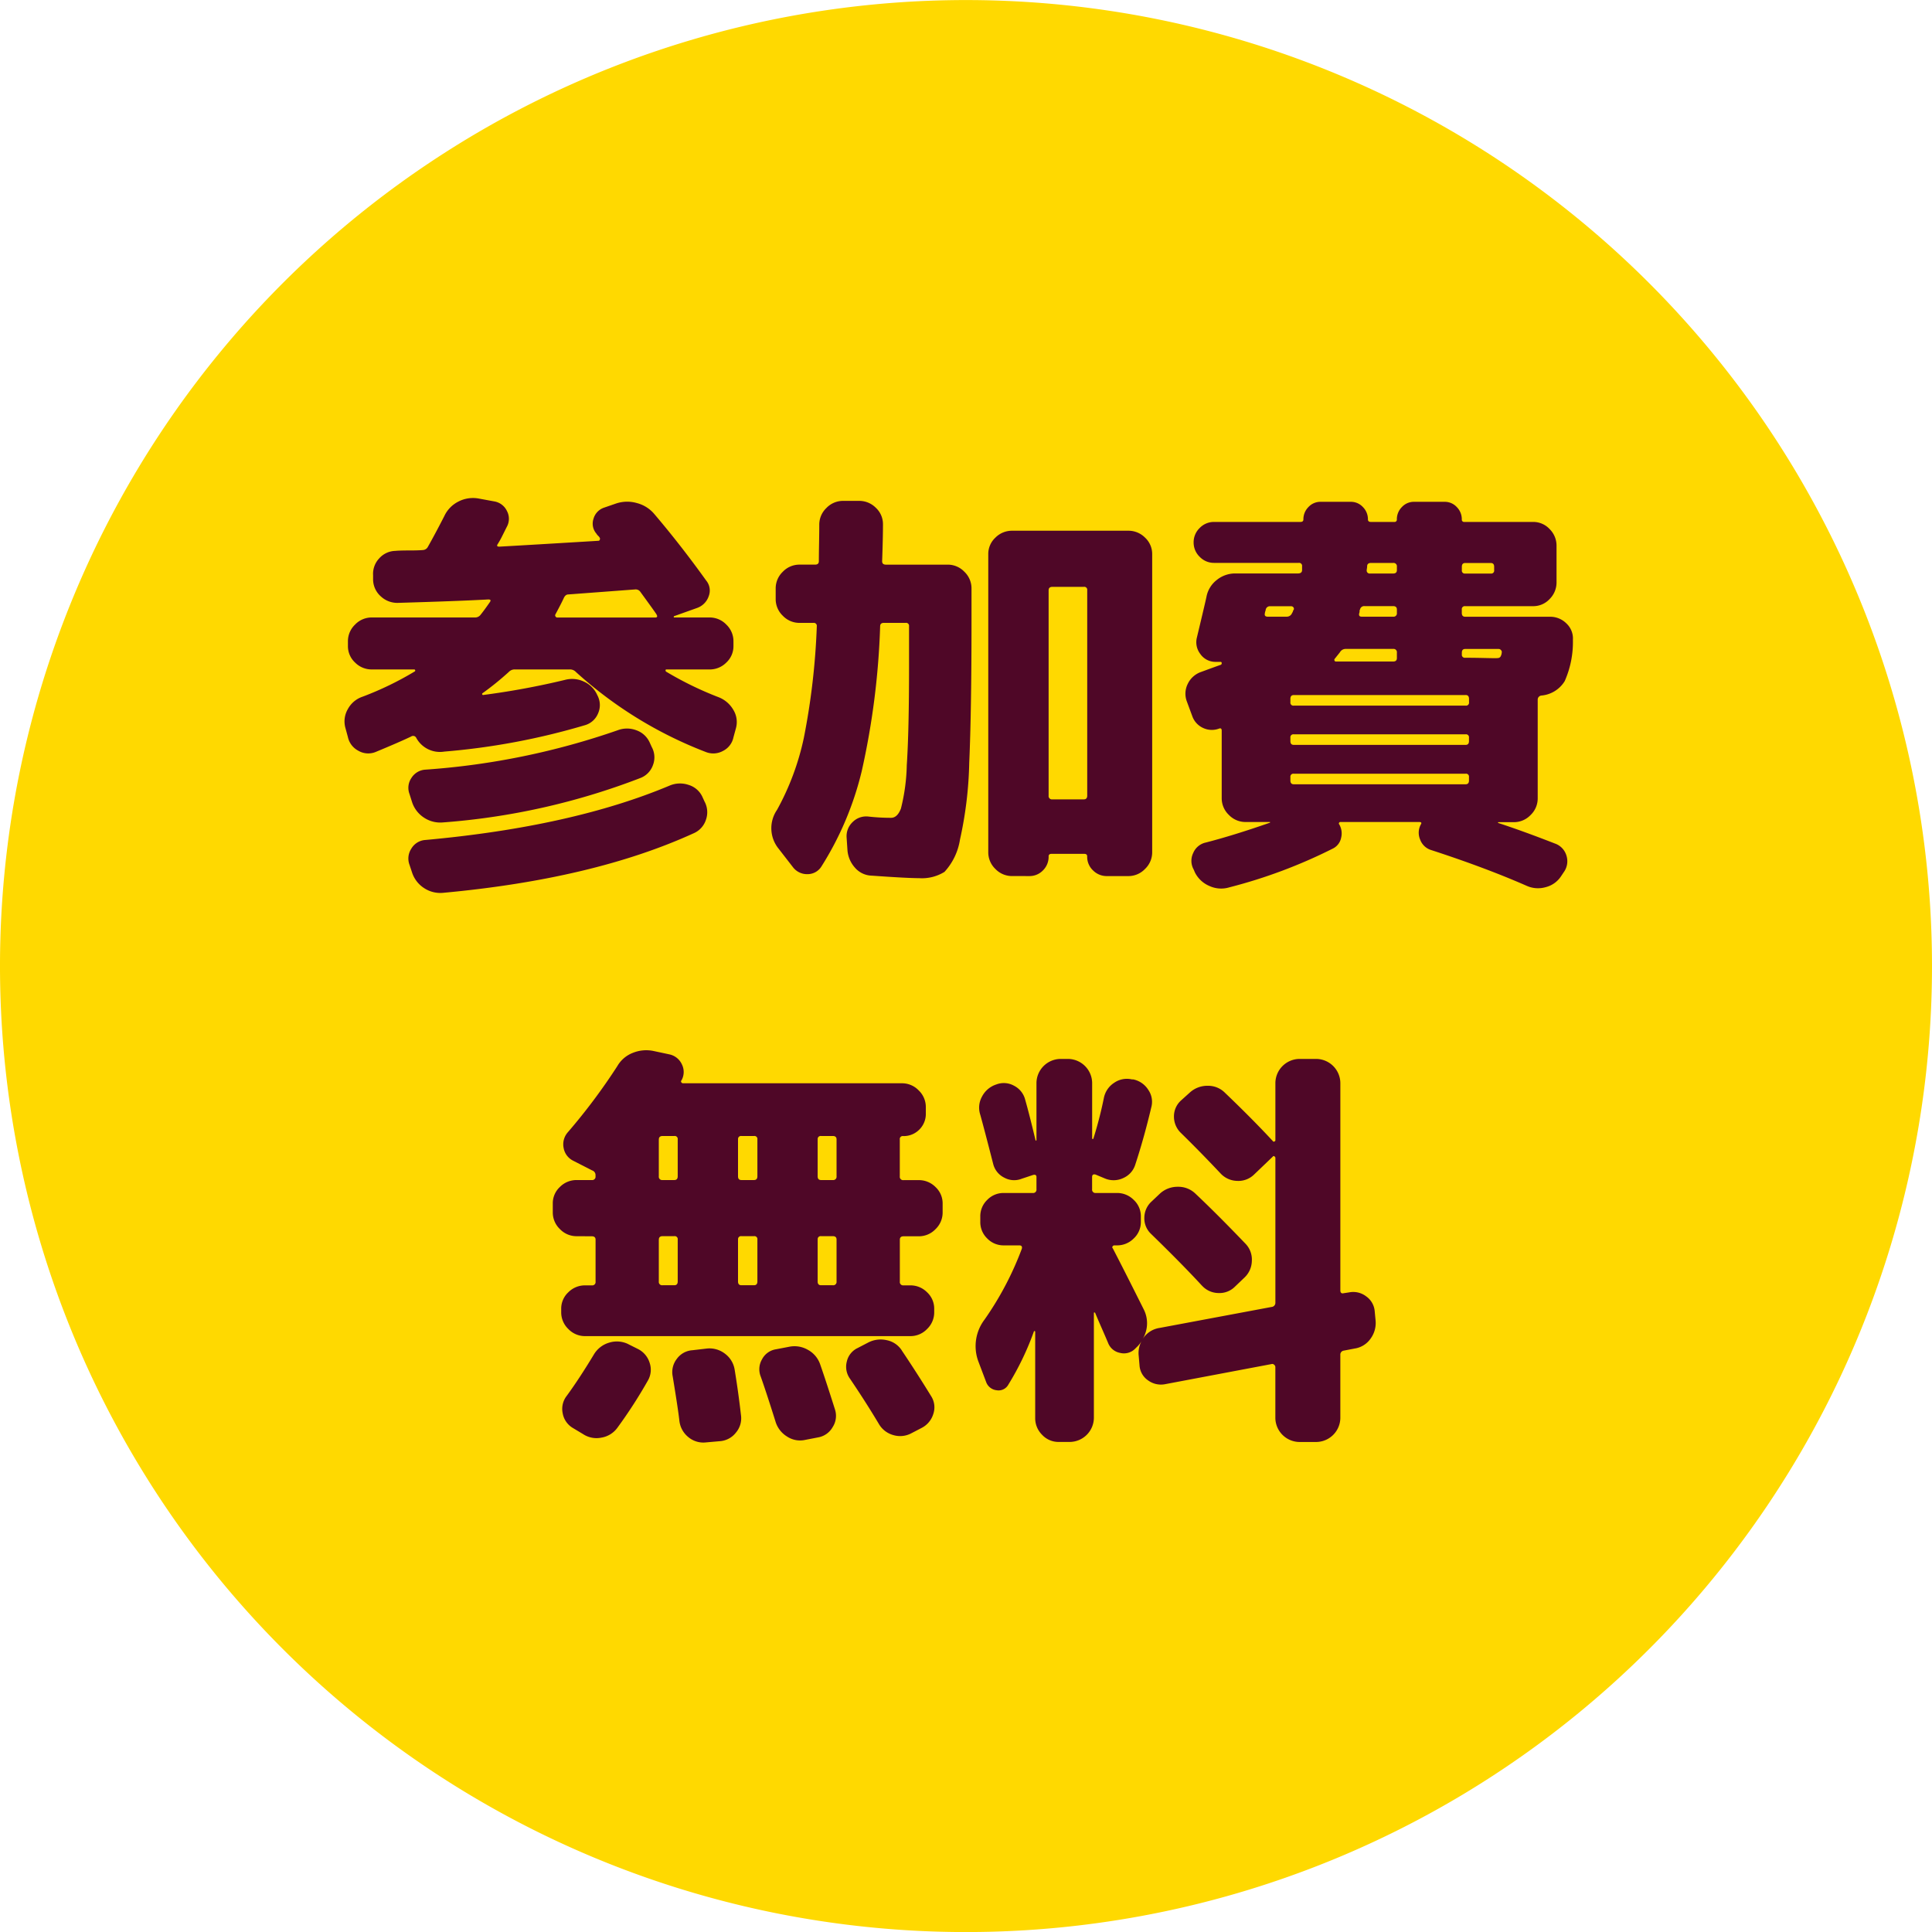
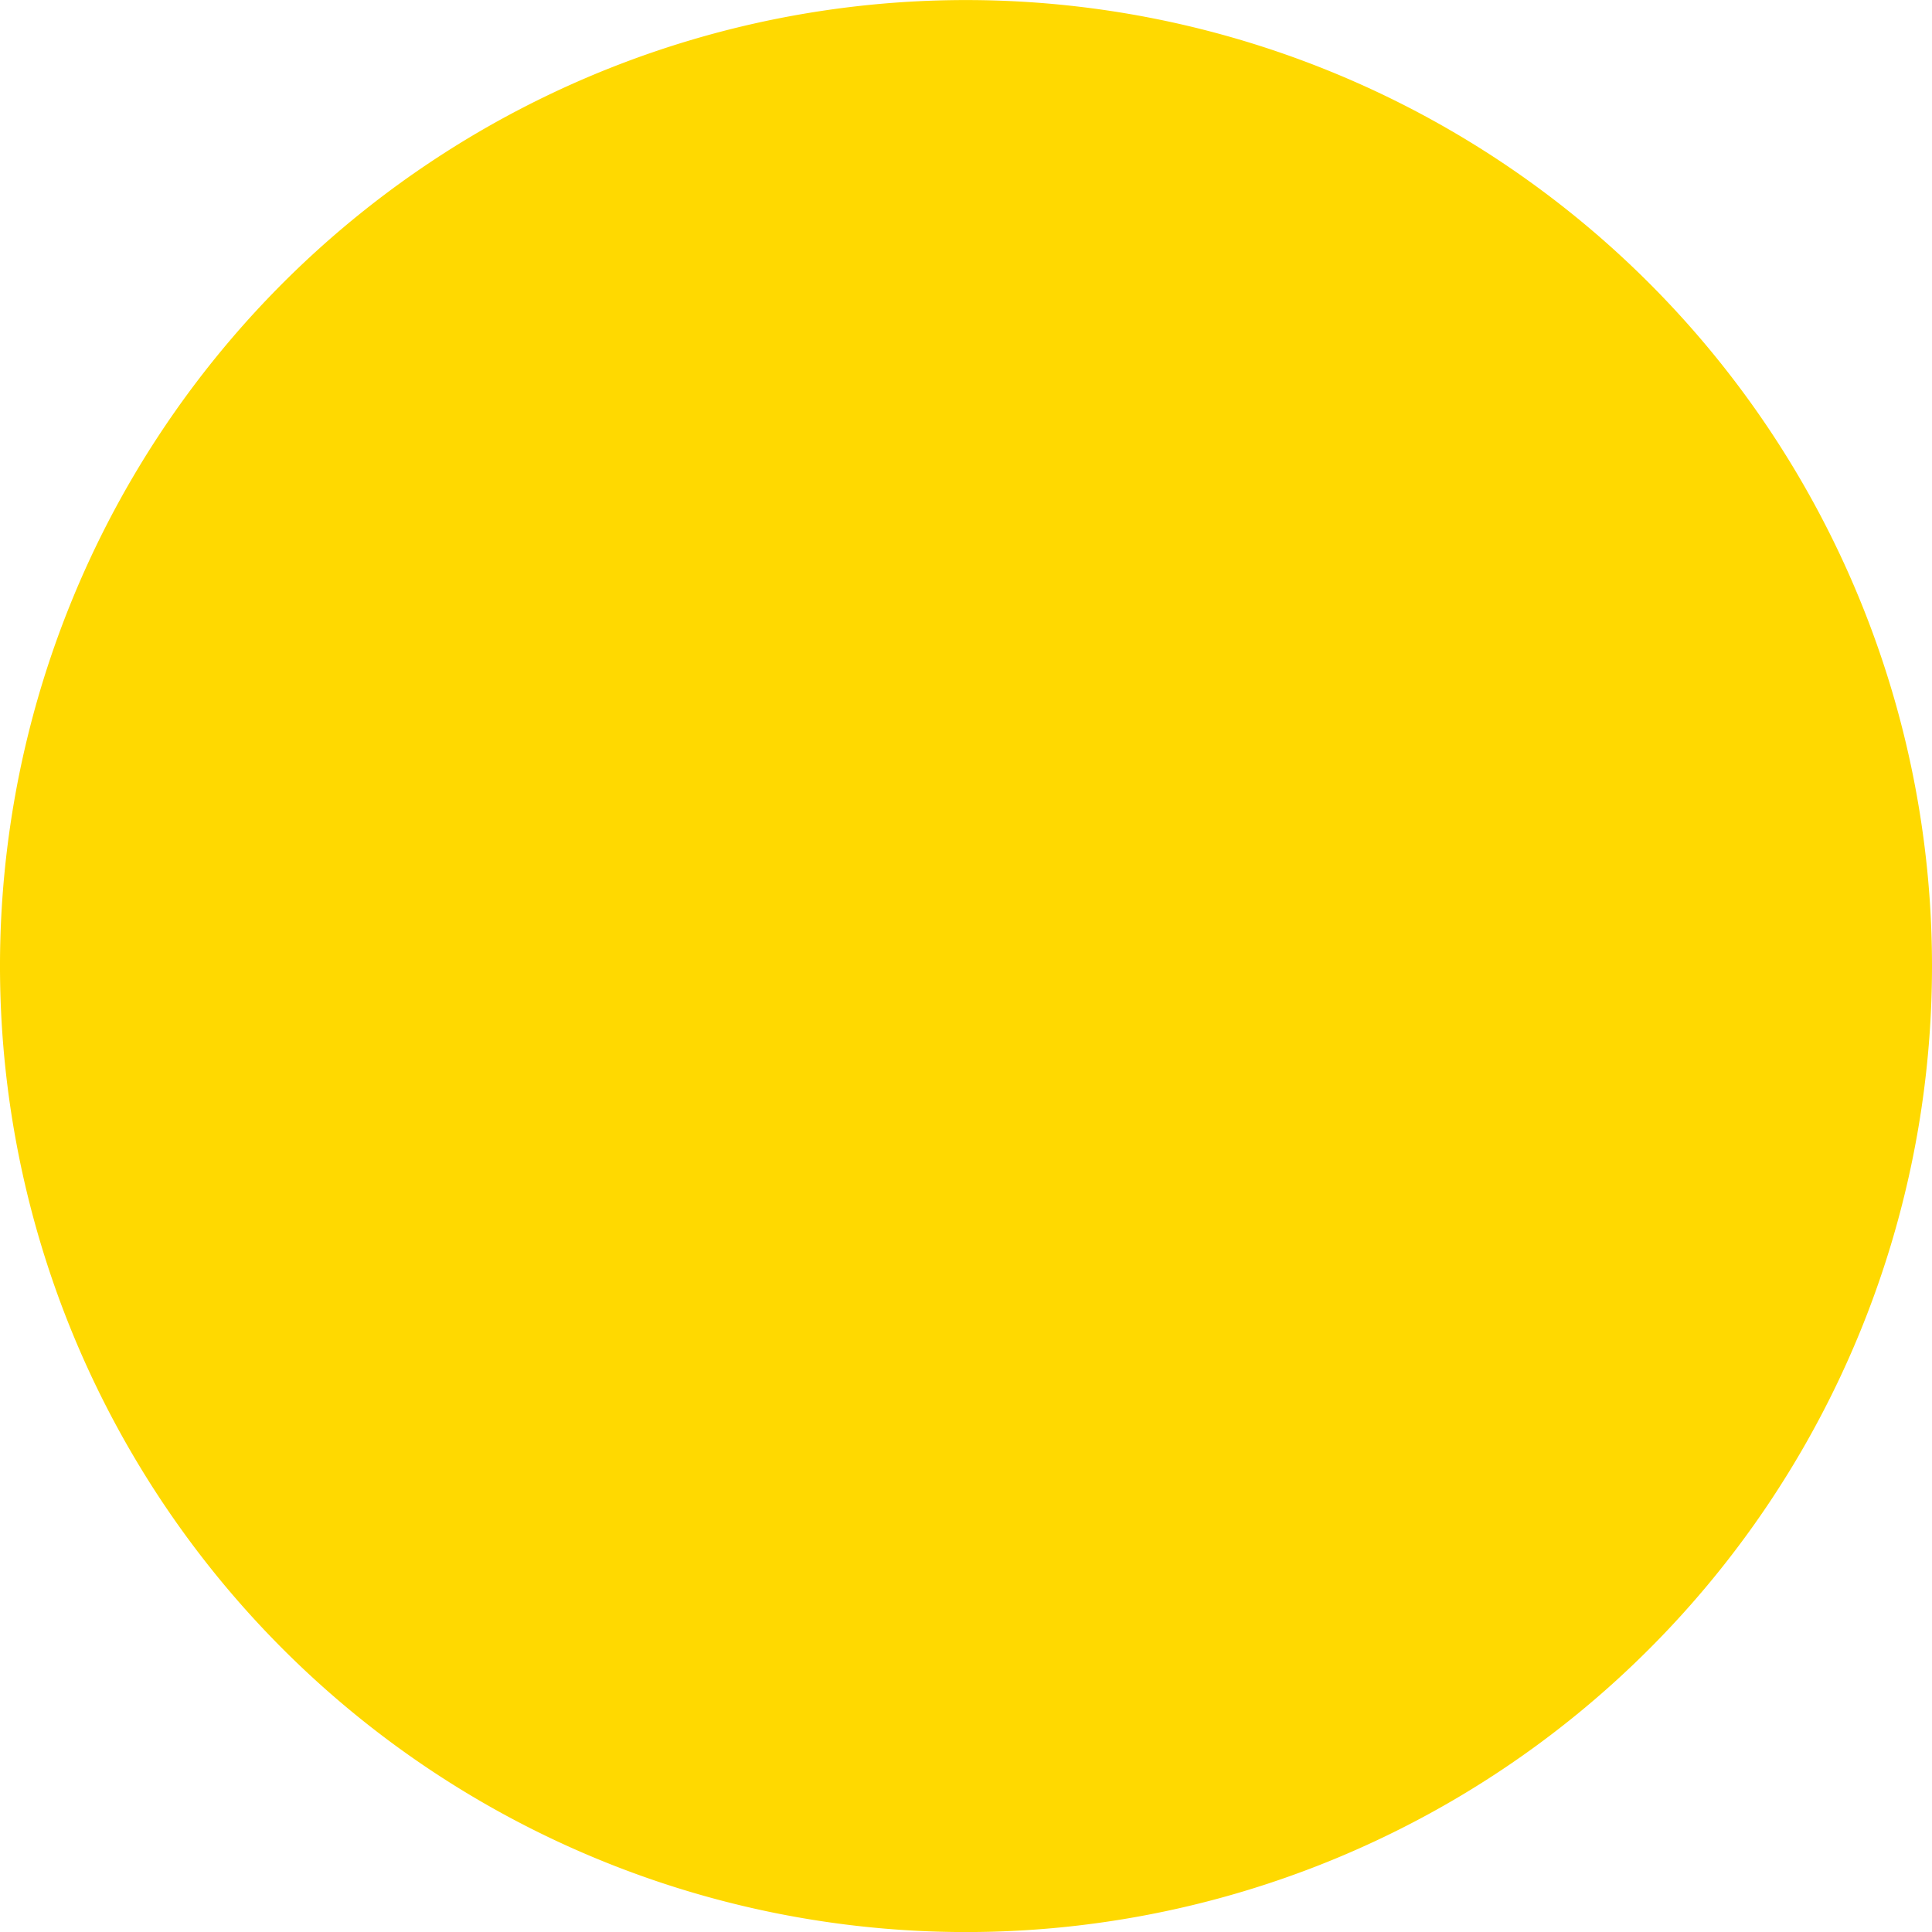
<svg xmlns="http://www.w3.org/2000/svg" width="170.566" height="170.58" viewBox="0 0 170.566 170.58">
  <g transform="translate(-737.695 -984.485)">
    <path d="M930.51,925.278A85.283,85.283,0,1,1,845.231,840,85.288,85.288,0,0,1,930.51,925.278Z" transform="translate(-22.249 144.49)" fill="#ffd900" />
-     <path d="M-45.4-2.109a2.6,2.6,0,0,1-1.683-.425,2.592,2.592,0,0,1-1.055-1.388l-.222-.7a1.542,1.542,0,0,1,.167-1.406,1.561,1.561,0,0,1,1.24-.74A65.353,65.353,0,0,0-29.97-10.249a2.312,2.312,0,0,1,1.628,0,2.032,2.032,0,0,1,1.184,1.073l.185.407a1.9,1.9,0,0,1,.111,1.591,1.891,1.891,0,0,1-1.11,1.147A60.832,60.832,0,0,1-45.4-2.109Zm-2.96,3.737A1.584,1.584,0,0,1-48.193.2a1.55,1.55,0,0,1,1.24-.759Q-34-1.739-25.382-5.365a2.346,2.346,0,0,1,1.665-.056A1.966,1.966,0,0,1-22.5-4.366l.185.407a1.984,1.984,0,0,1,.13,1.61,1.951,1.951,0,0,1-1.091,1.2Q-32.116,2.886-45.4,4.107a2.6,2.6,0,0,1-1.683-.426,2.592,2.592,0,0,1-1.055-1.388ZM-53.8-9.657l-.222-.814a2.151,2.151,0,0,1,.222-1.646,2.307,2.307,0,0,1,1.3-1.092,28.171,28.171,0,0,0,4.588-2.22.09.09,0,0,0,.056-.111.087.087,0,0,0-.092-.074h-3.737a2.056,2.056,0,0,1-1.48-.611,1.965,1.965,0,0,1-.629-1.462v-.407a2.025,2.025,0,0,1,.629-1.48,2.025,2.025,0,0,1,1.48-.629h9.1a.6.6,0,0,0,.518-.259q.3-.37.814-1.11.148-.222-.148-.222-2.664.148-7.918.3a2.124,2.124,0,0,1-1.554-.555,2.018,2.018,0,0,1-.7-1.48v-.407a1.989,1.989,0,0,1,.536-1.48,1.973,1.973,0,0,1,1.424-.666q.407-.037,1.221-.037t1.221-.037a.527.527,0,0,0,.444-.3q.629-1.11,1.443-2.7a2.706,2.706,0,0,1,1.239-1.277,2.8,2.8,0,0,1,1.757-.277l1.406.259a1.516,1.516,0,0,1,1.128.851,1.46,1.46,0,0,1-.019,1.406l-.37.74a7.593,7.593,0,0,1-.407.74q-.185.259.111.259,2.664-.148,8.769-.518.074,0,.111-.092a.2.2,0,0,0,0-.167.794.794,0,0,0-.148-.185.794.794,0,0,1-.148-.185,1.343,1.343,0,0,1-.259-1.313,1.445,1.445,0,0,1,.925-.981l1.073-.37a3.087,3.087,0,0,1,1.831-.037,2.986,2.986,0,0,1,1.535.962q2.331,2.738,4.588,5.883a1.379,1.379,0,0,1,.222,1.369,1.664,1.664,0,0,1-1,1.036l-2.072.74q-.037.074,0,.111h3.145a2.025,2.025,0,0,1,1.48.629,2.025,2.025,0,0,1,.629,1.48v.407a1.965,1.965,0,0,1-.629,1.462,2.056,2.056,0,0,1-1.48.611h-3.811a.065.065,0,0,0-.074.074.151.151,0,0,0,.037.111,29.871,29.871,0,0,0,4.625,2.257,2.58,2.58,0,0,1,1.313,1.11,2.054,2.054,0,0,1,.24,1.628l-.222.814a1.733,1.733,0,0,1-.925,1.2,1.771,1.771,0,0,1-1.517.092,36.49,36.49,0,0,1-11.47-7.067.71.71,0,0,0-.518-.222h-4.884a.71.71,0,0,0-.518.222,25.55,25.55,0,0,1-2.331,1.887.084.084,0,0,0-.019.092.085.085,0,0,0,.092.055,68.407,68.407,0,0,0,7.215-1.332,2.43,2.43,0,0,1,1.665.148,2.311,2.311,0,0,1,1.184,1.184l.037.074a1.807,1.807,0,0,1,.037,1.554,1.778,1.778,0,0,1-1.147,1.036A61.12,61.12,0,0,1-45.288-8.362a2.378,2.378,0,0,1-2.479-1.221.305.305,0,0,0-.444-.111q-1,.481-3.145,1.369a1.732,1.732,0,0,1-1.517-.111A1.791,1.791,0,0,1-53.8-9.657Zm18.315-10.8a.166.166,0,0,0,.019.167.182.182,0,0,0,.167.093h8.621q.3,0,.111-.3-.111-.185-1.406-1.961a.5.5,0,0,0-.444-.222q-4,.3-5.92.444-.259,0-.407.333Q-34.965-21.423-35.483-20.461ZM4.847,2.627A2.025,2.025,0,0,1,3.367,2,2.025,2.025,0,0,1,2.738.518V-25.789a1.965,1.965,0,0,1,.629-1.462,2.056,2.056,0,0,1,1.48-.61H15.1a2.056,2.056,0,0,1,1.48.61,1.965,1.965,0,0,1,.629,1.462V.518A2.025,2.025,0,0,1,16.576,2a2.025,2.025,0,0,1-1.48.629H13.209a1.7,1.7,0,0,1-1.221-.5A1.652,1.652,0,0,1,11.47.888q0-.222-.259-.222H8.325q-.259,0-.259.222a1.683,1.683,0,0,1-.5,1.24,1.639,1.639,0,0,1-1.2.5ZM8.066-22.607v18.13a.294.294,0,0,0,.333.333h2.775q.3,0,.3-.333v-18.13a.262.262,0,0,0-.3-.3H8.4Q8.066-22.9,8.066-22.607ZM-14.5,1.85-15.762.222a2.862,2.862,0,0,1-.148-3.441,23.065,23.065,0,0,0,2.368-6.364A62.214,62.214,0,0,0-12.4-19.425a.262.262,0,0,0-.3-.3h-1.221a2.025,2.025,0,0,1-1.48-.629,2.025,2.025,0,0,1-.629-1.48v-.925a2.025,2.025,0,0,1,.629-1.48,2.025,2.025,0,0,1,1.48-.629h1.369q.333,0,.333-.3,0-.518.019-1.591t.018-1.628a2.025,2.025,0,0,1,.629-1.48,2.025,2.025,0,0,1,1.48-.629h1.406a2.056,2.056,0,0,1,1.48.611,1.965,1.965,0,0,1,.629,1.462q0,1.184-.074,3.256,0,.3.333.3H-.851a2.025,2.025,0,0,1,1.48.629,2.025,2.025,0,0,1,.629,1.48v2.886q0,7.992-.2,12.487A34.326,34.326,0,0,1,.24-.592,5.44,5.44,0,0,1-1.128,2.257a3.769,3.769,0,0,1-2.239.555q-1.073,0-4.181-.222a2.018,2.018,0,0,1-1.48-.7A2.607,2.607,0,0,1-9.694.333l-.074-1.11a1.713,1.713,0,0,1,.537-1.369,1.686,1.686,0,0,1,1.387-.481,17.429,17.429,0,0,0,2,.111q.555,0,.87-.814a17.043,17.043,0,0,0,.518-3.83q.2-3.015.2-8.714v-3.552a.262.262,0,0,0-.3-.3H-6.475q-.333,0-.333.3a68.072,68.072,0,0,1-1.628,12.8,27.906,27.906,0,0,1-3.552,8.4,1.437,1.437,0,0,1-1.221.684A1.559,1.559,0,0,1-14.5,1.85ZM20.757-11.47l-.481-1.3a1.939,1.939,0,0,1,.074-1.572,2.042,2.042,0,0,1,1.184-1.054q1.406-.518,1.739-.629a.149.149,0,0,0,.074-.148.1.1,0,0,0-.111-.111h-.481a1.614,1.614,0,0,1-1.3-.7,1.692,1.692,0,0,1-.3-1.443q.814-3.4.851-3.626a2.456,2.456,0,0,1,.907-1.462,2.574,2.574,0,0,1,1.646-.574h5.513q.37,0,.37-.3v-.333a.262.262,0,0,0-.3-.3H22.681a1.743,1.743,0,0,1-1.277-.536,1.743,1.743,0,0,1-.536-1.277A1.743,1.743,0,0,1,21.4-28.1a1.743,1.743,0,0,1,1.277-.537H30.3q.259,0,.259-.222a1.524,1.524,0,0,1,.444-1.092,1.433,1.433,0,0,1,1.073-.462h2.664a1.433,1.433,0,0,1,1.073.462,1.524,1.524,0,0,1,.444,1.092q0,.222.259.222h2.072a.2.2,0,0,0,.222-.222,1.524,1.524,0,0,1,.444-1.092,1.433,1.433,0,0,1,1.073-.462h2.7a1.433,1.433,0,0,1,1.073.462,1.524,1.524,0,0,1,.444,1.092.2.2,0,0,0,.222.222h6.068a1.965,1.965,0,0,1,1.462.629,2.056,2.056,0,0,1,.611,1.48v3.219a2.056,2.056,0,0,1-.611,1.48,1.965,1.965,0,0,1-1.462.629H44.844a.262.262,0,0,0-.3.3v.3q0,.333.3.333h7.474a2.025,2.025,0,0,1,1.462.592,1.816,1.816,0,0,1,.573,1.443,8.547,8.547,0,0,1-.722,3.645,2.686,2.686,0,0,1-2.053,1.276.362.362,0,0,0-.333.37v8.7a2.025,2.025,0,0,1-.629,1.48,2.025,2.025,0,0,1-1.48.629H47.767l-.037.037.037.037q2.146.7,5,1.813A1.608,1.608,0,0,1,53.78.814a1.643,1.643,0,0,1-.241,1.48l-.222.333a2.285,2.285,0,0,1-1.369.98,2.448,2.448,0,0,1-1.7-.129Q46.62,1.887,41.847.333a1.5,1.5,0,0,1-.98-.925,1.526,1.526,0,0,1,.056-1.332q.148-.222-.148-.222H33.818a.119.119,0,0,0-.111.074q-.037.074,0,.111a1.573,1.573,0,0,1,.185,1.2,1.357,1.357,0,0,1-.7.944,45.254,45.254,0,0,1-9.176,3.441A2.48,2.48,0,0,1,22.256,3.5a2.531,2.531,0,0,1-1.277-1.2l-.111-.259A1.568,1.568,0,0,1,20.831.592a1.558,1.558,0,0,1,1.11-.925q2.442-.629,5.624-1.739.148-.074-.037-.074H25.456a2.025,2.025,0,0,1-1.48-.629,2.025,2.025,0,0,1-.629-1.48v-5.957q0-.259-.222-.185a1.8,1.8,0,0,1-1.388-.037A1.8,1.8,0,0,1,20.757-11.47ZM44.548-24.679v.3a.262.262,0,0,0,.3.3H47.1a.262.262,0,0,0,.3-.3v-.3q0-.333-.3-.333H44.844Q44.548-25.012,44.548-24.679Zm.629,18.87v-.3a.262.262,0,0,0-.3-.3H29.711a.262.262,0,0,0-.3.3v.3q0,.333.3.333h15.17Q45.177-5.476,45.177-5.809Zm0-3.478v-.3a.262.262,0,0,0-.3-.3H29.711a.262.262,0,0,0-.3.3v.3q0,.333.3.333h15.17Q45.177-8.954,45.177-9.287Zm-.629-7.807v.148a.262.262,0,0,0,.3.3q.7,0,1.573.019t.98.018a2.508,2.508,0,0,0,.388-.018.287.287,0,0,0,.167-.111.775.775,0,0,0,.111-.351.223.223,0,0,0-.056-.222.265.265,0,0,0-.2-.111h-2.96Q44.548-17.427,44.548-17.094Zm-8.362-7.622a1.163,1.163,0,0,1-.018.185,1.134,1.134,0,0,0-.019.148.262.262,0,0,0,.3.3H38.48q.333,0,.333-.3v-.3a.294.294,0,0,0-.333-.333H36.519Q36.186-25.012,36.186-24.716Zm-.7,4.144q-.074.3.222.3H38.48a.294.294,0,0,0,.333-.333v-.3q0-.3-.333-.3H35.964a.372.372,0,0,0-.407.3.214.214,0,0,0-.037.148A.412.412,0,0,1,35.483-20.572Zm-2.146,4a.143.143,0,0,0-.037.167q.037.092.111.092H38.48q.333,0,.333-.3v-.481a.294.294,0,0,0-.333-.333H34.3a.58.58,0,0,0-.518.3Zm11.544,3.219H29.711q-.3,0-.3.333v.3a.262.262,0,0,0,.3.3h15.17a.262.262,0,0,0,.3-.3v-.3Q45.177-13.357,44.881-13.357ZM27.158-20.572q-.074.3.259.3h1.665a.5.5,0,0,0,.481-.333.4.4,0,0,0,.074-.148.4.4,0,0,1,.074-.148.2.2,0,0,0-.037-.2.228.228,0,0,0-.185-.092h-1.85a.372.372,0,0,0-.407.3.605.605,0,0,1-.037.148A.609.609,0,0,0,27.158-20.572ZM-33.6,34.422a2.025,2.025,0,0,1-1.48-.629,2.025,2.025,0,0,1-.629-1.48v-.777a1.965,1.965,0,0,1,.629-1.462,2.056,2.056,0,0,1,1.48-.61h1.332a.294.294,0,0,0,.333-.333v-.074a.431.431,0,0,0-.3-.444l-1.665-.851a1.56,1.56,0,0,1-.851-1.129,1.607,1.607,0,0,1,.37-1.387A52.992,52.992,0,0,0-30.007,19.4a2.7,2.7,0,0,1,1.369-1.166,3.15,3.15,0,0,1,1.813-.166l1.406.3a1.567,1.567,0,0,1,1.11.888,1.5,1.5,0,0,1-.037,1.406.124.124,0,0,0-.018.166.182.182,0,0,0,.167.093H-4.884a2.025,2.025,0,0,1,1.48.629,2.025,2.025,0,0,1,.629,1.48v.555a1.934,1.934,0,0,1-.574,1.424,1.934,1.934,0,0,1-1.424.573.262.262,0,0,0-.3.3v3.256a.294.294,0,0,0,.333.333H-3.4a2.056,2.056,0,0,1,1.48.61,1.965,1.965,0,0,1,.629,1.462v.777a2.025,2.025,0,0,1-.629,1.48,2.025,2.025,0,0,1-1.48.629H-4.736q-.333,0-.333.3v3.7a.294.294,0,0,0,.333.333h.592a2.056,2.056,0,0,1,1.48.611,1.965,1.965,0,0,1,.629,1.461v.3a2.025,2.025,0,0,1-.629,1.48,2.025,2.025,0,0,1-1.48.629H-32.856a2.025,2.025,0,0,1-1.48-.629,2.025,2.025,0,0,1-.629-1.48v-.3a1.965,1.965,0,0,1,.629-1.461,2.056,2.056,0,0,1,1.48-.611h.592a.294.294,0,0,0,.333-.333v-3.7q0-.3-.333-.3Zm21.275-8.547v3.256q0,.333.3.333h1.036a.294.294,0,0,0,.333-.333V25.875q0-.3-.333-.3h-1.036A.262.262,0,0,0-12.321,25.875Zm0,8.843v3.7q0,.333.3.333h1.036a.294.294,0,0,0,.333-.333v-3.7q0-.3-.333-.3h-1.036A.262.262,0,0,0-12.321,34.718Zm-7.03-8.843v3.256q0,.333.3.333h1.11q.3,0,.3-.333V25.875a.262.262,0,0,0-.3-.3h-1.11A.262.262,0,0,0-19.351,25.875Zm0,8.843v3.7q0,.333.3.333h1.11q.3,0,.3-.333v-3.7a.262.262,0,0,0-.3-.3h-1.11A.262.262,0,0,0-19.351,34.718Zm-6.993-8.843v3.256a.294.294,0,0,0,.333.333h1.036q.3,0,.3-.333V25.875a.262.262,0,0,0-.3-.3h-1.036Q-26.344,25.579-26.344,25.875Zm0,8.843v3.7a.294.294,0,0,0,.333.333h1.036q.3,0,.3-.333v-3.7a.262.262,0,0,0-.3-.3h-1.036Q-26.344,34.422-26.344,34.718Zm-2.738,9.213.888.444A2.03,2.03,0,0,1-27.158,45.6a1.9,1.9,0,0,1-.148,1.554,42.386,42.386,0,0,1-2.7,4.181,2.18,2.18,0,0,1-1.406.869,2.154,2.154,0,0,1-1.628-.314l-.925-.555a1.884,1.884,0,0,1-.869-1.277,1.869,1.869,0,0,1,.351-1.535q1.11-1.517,2.405-3.663a2.318,2.318,0,0,1,1.332-1.036A2.288,2.288,0,0,1-29.082,43.931Zm6.993.407A2.232,2.232,0,0,1-20.5,44.8a2.178,2.178,0,0,1,.851,1.424q.333,2.035.555,4a1.948,1.948,0,0,1-.444,1.535,1.967,1.967,0,0,1-1.406.758l-1.258.111a2.068,2.068,0,0,1-1.554-.481,2.158,2.158,0,0,1-.777-1.443q-.111-1-.592-3.922a1.9,1.9,0,0,1,.37-1.535,1.848,1.848,0,0,1,1.369-.758Zm7.215-.148a2.361,2.361,0,0,1,1.684.259A2.307,2.307,0,0,1-12.1,45.744q.481,1.369,1.3,3.959a1.83,1.83,0,0,1-.2,1.573,1.835,1.835,0,0,1-1.277.906l-1.147.222a2.077,2.077,0,0,1-1.609-.3,2.338,2.338,0,0,1-1.017-1.332q-.814-2.59-1.3-3.959a1.732,1.732,0,0,1,.111-1.517,1.677,1.677,0,0,1,1.221-.888Zm9.99.333q1.295,1.924,2.59,4.033a1.821,1.821,0,0,1,.185,1.554,2.054,2.054,0,0,1-1,1.221l-.925.481a2.1,2.1,0,0,1-1.61.167A2.126,2.126,0,0,1-6.919,51q-1.147-1.924-2.553-4a1.8,1.8,0,0,1-.277-1.517A1.733,1.733,0,0,1-8.806,44.3l.925-.481A2.379,2.379,0,0,1-6.234,43.6,2.062,2.062,0,0,1-4.884,44.523Zm26.492-5.735q-1.7-1.85-4.514-4.588a1.879,1.879,0,0,1-.573-1.425,1.95,1.95,0,0,1,.647-1.424l.74-.7a2.29,2.29,0,0,1,1.573-.592,2.157,2.157,0,0,1,1.535.592q1.924,1.813,4.44,4.44a2,2,0,0,1,.555,1.517,2.074,2.074,0,0,1-.666,1.48l-.814.777a1.924,1.924,0,0,1-1.462.574A1.989,1.989,0,0,1,21.608,38.788ZM34.6,39.38a1.877,1.877,0,0,1,1.5.352,1.791,1.791,0,0,1,.758,1.351l.074.777a2.343,2.343,0,0,1-.444,1.609,2.088,2.088,0,0,1-1.406.87l-.962.185a.35.35,0,0,0-.3.37V50.48a2.149,2.149,0,0,1-2.109,2.109H30.192a2.149,2.149,0,0,1-2.109-2.109V45.966a.265.265,0,0,0-.111-.2.223.223,0,0,0-.222-.056l-9.4,1.776a1.915,1.915,0,0,1-1.5-.333,1.735,1.735,0,0,1-.759-1.332L16.021,45a2.2,2.2,0,0,1,.259-1.332,2.381,2.381,0,0,1-.444.555l-.148.148a1.384,1.384,0,0,1-1.314.352,1.407,1.407,0,0,1-1.054-.87q-.185-.444-.574-1.332t-.573-1.332a.107.107,0,0,0-.074-.037q-.037,0-.037.074v9.25a2.149,2.149,0,0,1-2.109,2.109h-1a1.965,1.965,0,0,1-1.461-.629,2.056,2.056,0,0,1-.611-1.48V42.858a.059.059,0,0,0-.037-.056.06.06,0,0,0-.074.019,24.966,24.966,0,0,1-2.257,4.7.981.981,0,0,1-1.036.5,1.106,1.106,0,0,1-.925-.722l-.7-1.85a3.879,3.879,0,0,1,.555-3.663A27.881,27.881,0,0,0,5.7,35.532q.074-.3-.222-.3H4.107a1.994,1.994,0,0,1-1.462-.611,1.994,1.994,0,0,1-.611-1.462v-.481a1.994,1.994,0,0,1,.611-1.461,1.994,1.994,0,0,1,1.462-.611H6.66a.294.294,0,0,0,.333-.333V29.2q0-.259-.3-.185l-1,.333a1.814,1.814,0,0,1-1.536-.092,1.844,1.844,0,0,1-.981-1.2q-.814-3.182-1.147-4.366A2,2,0,0,1,2.183,22.1a2.171,2.171,0,0,1,1.258-1.073,1.85,1.85,0,0,1,1.573.111,1.906,1.906,0,0,1,.98,1.221q.37,1.295.925,3.626a.107.107,0,0,0,.074-.037V20.88A2.149,2.149,0,0,1,9.1,18.771h.7a2.149,2.149,0,0,1,2.109,2.109V25.8q0,.037.055.037t.056-.037a35.413,35.413,0,0,0,.925-3.589,2.073,2.073,0,0,1,.906-1.332,1.972,1.972,0,0,1,1.573-.3h.111a2.055,2.055,0,0,1,1.332.925,1.847,1.847,0,0,1,.259,1.554q-.629,2.664-1.406,5.032a1.9,1.9,0,0,1-1.036,1.184,1.985,1.985,0,0,1-1.591.074l-.888-.37q-.3-.074-.3.222v1.073a.294.294,0,0,0,.333.333H14.1a2.056,2.056,0,0,1,1.48.611,1.965,1.965,0,0,1,.629,1.461v.481a1.965,1.965,0,0,1-.629,1.462,2.056,2.056,0,0,1-1.48.611h-.222a.182.182,0,0,0-.167.092.124.124,0,0,0,.019.167q.925,1.776,2.738,5.4a2.7,2.7,0,0,1-.111,2.627,2.135,2.135,0,0,1,1.517-1l9.879-1.85a.362.362,0,0,0,.333-.37V27.5a.156.156,0,0,0-.092-.129q-.093-.055-.13.018L26.2,28.983a1.98,1.98,0,0,1-1.5.555,2.055,2.055,0,0,1-1.462-.666q-1.813-1.924-3.478-3.552a2,2,0,0,1-.629-1.462,1.887,1.887,0,0,1,.629-1.424l.777-.7a2.29,2.29,0,0,1,1.573-.592,2.089,2.089,0,0,1,1.536.629q2.4,2.294,4.218,4.255.037.074.13.037t.092-.111V20.88a2.149,2.149,0,0,1,2.109-2.109h1.517a2.149,2.149,0,0,1,2.109,2.109V39.195q0,.333.3.259Z" transform="translate(822.206 1059.201)" fill="#4f0727" />
  </g>
</svg>